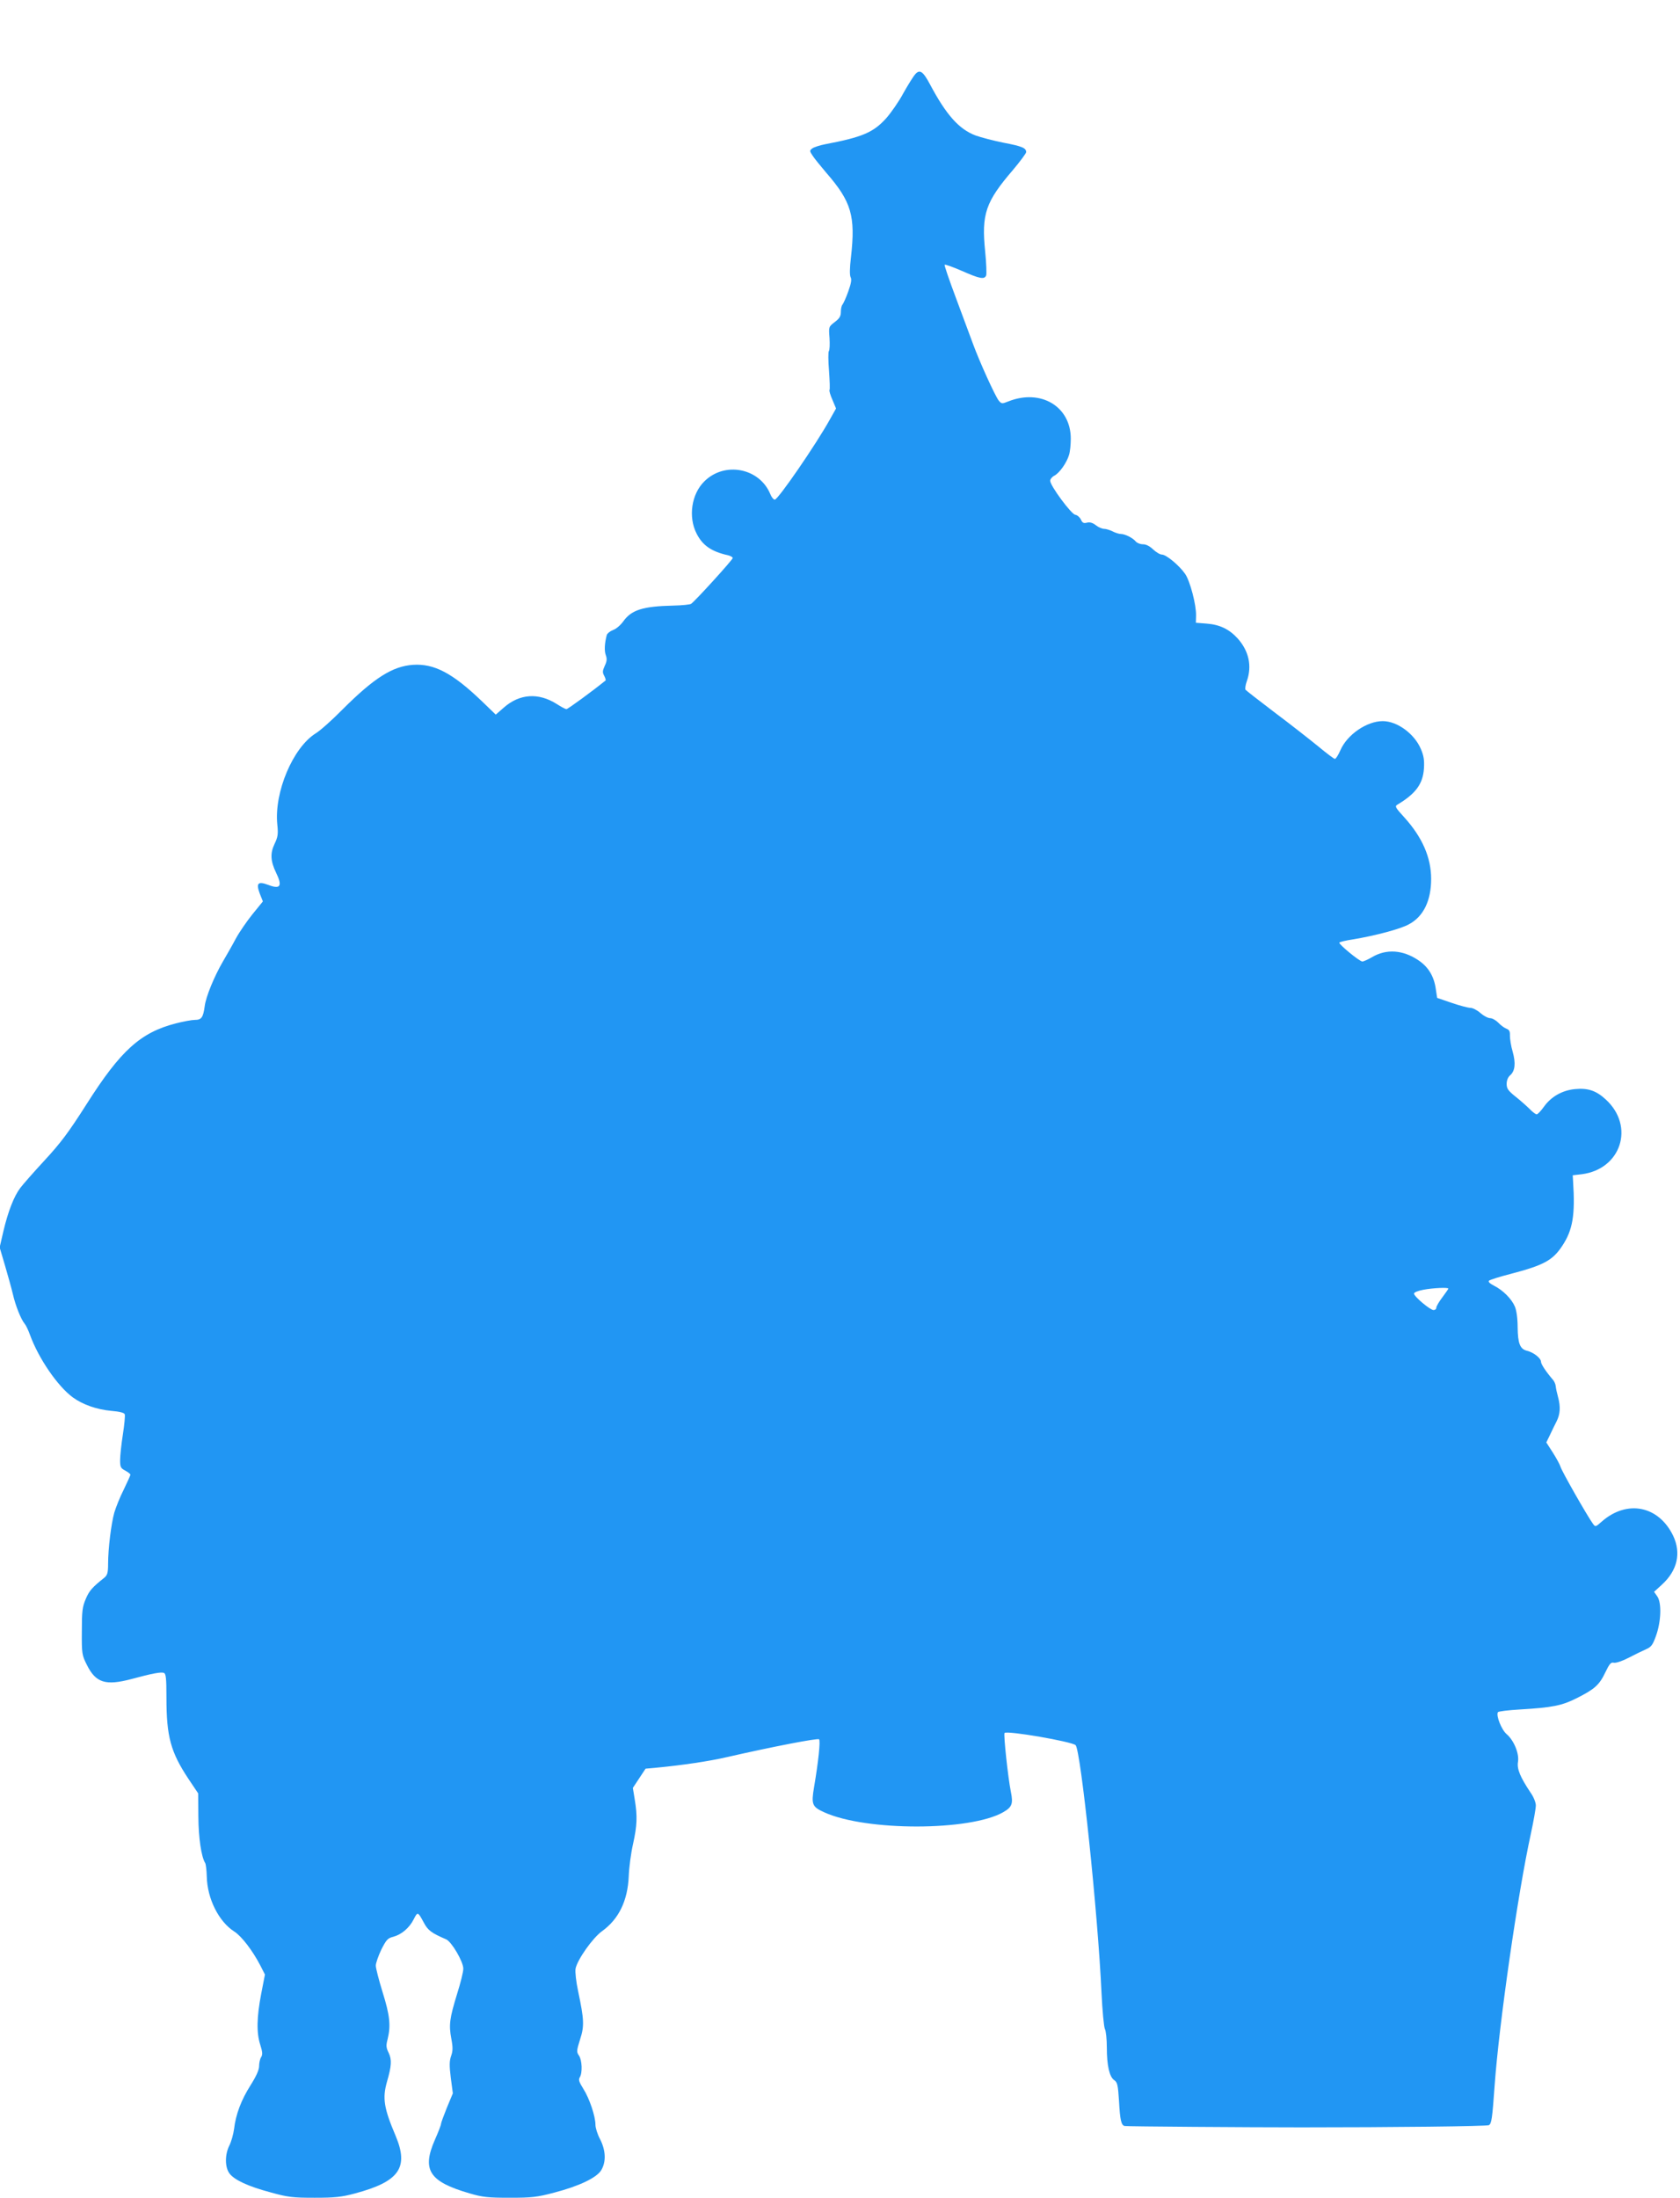
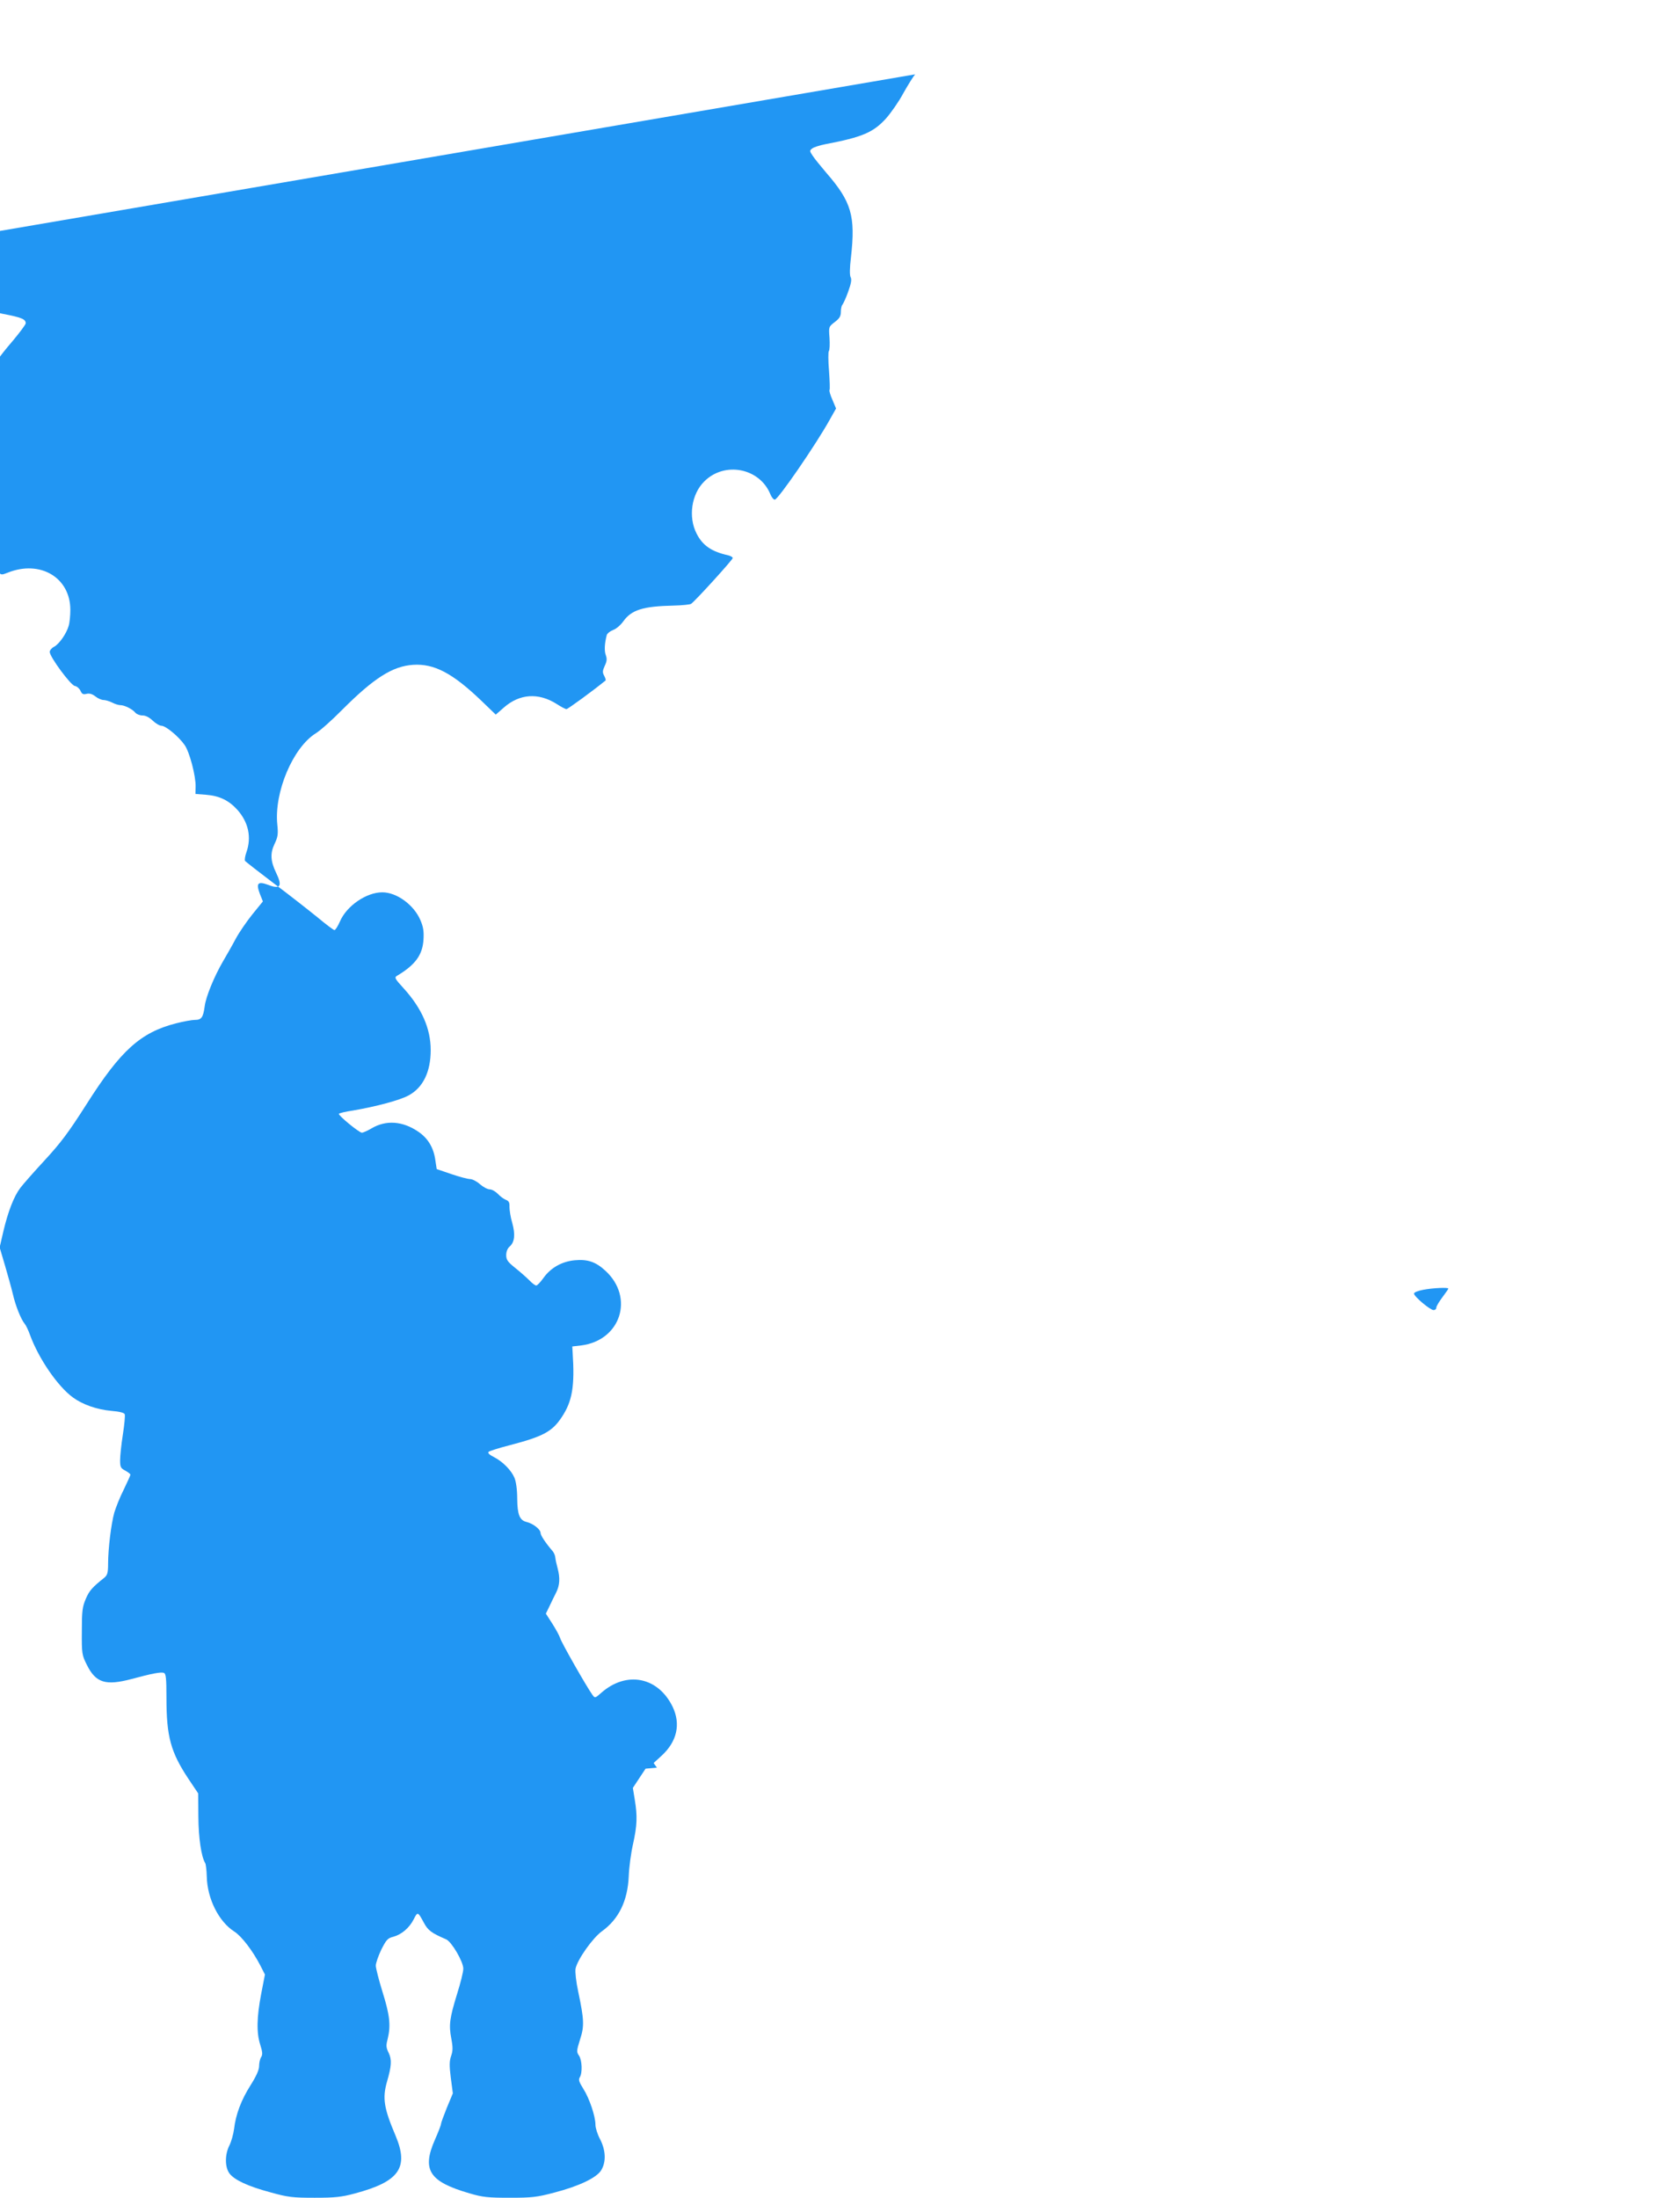
<svg xmlns="http://www.w3.org/2000/svg" version="1.0" width="979pt" height="1280pt" viewBox="0 0 979 1280" preserveAspectRatio="xMidYMid meet">
  <g transform="translate(0,1280) scale(0.1,-0.1)" fill="#2196f3" stroke="none">
-     <path d="M5333 12367 c-11 -12 -42 -62 -69 -110 -26 -49 -72 -114 -100 -146 -75 -83 -140 -110 -355 -151 -31 -6 -65 -17 -75 -24 -17 -13 -17 -15 1 -42 10 -16 46 -60 79 -99 148 -170 172 -252 145 -493 -8 -65 -8 -105 -2 -117 7 -12 3 -36 -14 -83 -13 -37 -29 -71 -34 -77 -5 -5 -9 -24 -9 -41 0 -26 -8 -39 -36 -60 -35 -27 -35 -27 -30 -93 2 -36 1 -70 -4 -76 -4 -5 -4 -57 1 -114 4 -58 6 -108 3 -112 -3 -5 5 -31 17 -58 l21 -50 -36 -64 c-81 -146 -302 -467 -321 -467 -7 0 -19 14 -26 32 -63 153 -267 192 -385 74 -75 -74 -94 -207 -45 -303 35 -70 88 -106 184 -127 15 -4 27 -11 27 -16 0 -10 -221 -253 -243 -267 -6 -4 -52 -9 -102 -10 -179 -4 -245 -25 -293 -92 -15 -21 -41 -44 -59 -50 -18 -7 -34 -20 -37 -29 -13 -49 -15 -92 -6 -117 8 -22 7 -36 -6 -63 -13 -29 -14 -38 -3 -58 7 -13 10 -26 8 -27 -68 -56 -220 -167 -228 -167 -6 0 -31 13 -57 30 -106 67 -216 60 -308 -21 l-47 -41 -83 80 c-169 162 -276 218 -399 210 -119 -8 -227 -76 -412 -261 -60 -61 -130 -123 -155 -138 -133 -83 -243 -343 -224 -531 6 -57 3 -73 -16 -113 -26 -54 -24 -100 9 -168 38 -78 25 -98 -45 -71 -61 23 -73 11 -50 -51 l18 -45 -61 -75 c-33 -41 -77 -105 -97 -142 -20 -38 -54 -97 -75 -133 -50 -86 -99 -204 -106 -260 -9 -66 -19 -80 -57 -80 -18 0 -67 -9 -110 -20 -207 -53 -323 -158 -521 -470 -107 -168 -151 -226 -245 -328 -63 -68 -127 -141 -142 -161 -37 -49 -71 -137 -98 -251 l-22 -95 31 -105 c17 -58 38 -133 46 -167 15 -66 47 -147 69 -173 7 -8 21 -37 31 -65 50 -137 161 -299 250 -364 58 -42 139 -70 223 -78 49 -4 76 -11 79 -20 3 -7 -2 -60 -11 -118 -9 -57 -16 -124 -16 -149 0 -40 3 -47 30 -61 16 -9 30 -19 30 -24 0 -4 -18 -43 -39 -87 -22 -43 -46 -104 -55 -134 -18 -65 -36 -209 -36 -298 0 -51 -4 -65 -21 -80 -72 -57 -89 -77 -109 -124 -20 -47 -23 -70 -23 -189 -1 -131 1 -139 29 -195 52 -105 109 -123 260 -83 122 33 172 42 189 36 12 -5 15 -29 15 -146 0 -225 25 -316 128 -471 l57 -85 1 -135 c1 -125 17 -234 40 -271 4 -7 8 -42 9 -78 3 -130 70 -263 161 -321 41 -26 106 -110 151 -197 l27 -53 -22 -113 c-26 -136 -28 -226 -5 -297 13 -41 14 -56 5 -71 -7 -10 -12 -34 -12 -52 0 -22 -16 -58 -50 -112 -54 -85 -86 -169 -96 -255 -4 -30 -16 -73 -27 -95 -27 -53 -27 -126 0 -163 28 -38 109 -76 241 -111 101 -28 127 -31 255 -31 120 0 157 4 235 25 259 69 316 150 237 337 -68 160 -77 218 -50 313 27 93 29 129 10 169 -15 30 -16 43 -6 80 19 78 13 138 -29 272 -22 71 -40 141 -40 156 0 15 15 57 32 93 29 57 37 67 70 75 48 13 94 52 119 102 23 45 24 45 59 -20 24 -45 44 -60 130 -97 32 -14 100 -130 100 -171 0 -18 -16 -83 -36 -146 -44 -143 -49 -181 -34 -261 10 -53 9 -72 -1 -101 -10 -29 -11 -55 -2 -127 l12 -91 -35 -84 c-18 -45 -34 -88 -34 -94 0 -7 -16 -48 -35 -91 -78 -177 -34 -245 200 -313 78 -23 108 -26 235 -26 129 0 158 3 260 30 146 38 248 87 274 131 29 49 26 114 -6 178 -16 29 -28 68 -28 86 0 49 -35 154 -71 210 -25 40 -29 53 -20 67 16 26 13 100 -5 126 -15 22 -14 28 6 93 26 79 24 116 -11 282 -12 56 -18 112 -15 131 10 52 100 180 155 219 97 70 149 177 155 320 2 51 13 135 25 187 24 108 26 163 10 259 l-11 68 37 56 37 56 66 6 c147 14 303 37 407 61 267 61 531 112 538 104 9 -8 -4 -131 -29 -278 -17 -101 -12 -115 59 -147 243 -111 852 -110 1044 1 50 29 58 48 44 117 -17 84 -44 337 -37 344 15 15 391 -50 414 -71 30 -29 130 -980 151 -1442 5 -105 14 -201 20 -212 6 -11 11 -59 11 -107 0 -104 15 -171 43 -190 19 -13 22 -29 28 -122 6 -111 13 -141 33 -145 11 -3 723 -8 1031 -8 525 0 1082 6 1092 13 15 10 19 36 33 232 25 352 135 1119 211 1465 16 74 29 148 29 165 0 17 -13 50 -31 75 -60 90 -80 137 -73 179 8 48 -24 125 -66 161 -30 25 -63 109 -51 128 3 5 62 12 131 16 186 11 242 22 329 66 103 52 131 76 166 150 24 50 33 60 49 56 11 -3 48 9 85 28 36 19 82 41 102 50 31 13 40 25 59 78 30 83 34 192 8 230 l-19 27 47 43 c89 82 112 183 64 284 -85 175 -269 211 -416 82 -36 -32 -37 -32 -51 -13 -33 45 -184 310 -189 332 -4 13 -24 50 -45 83 l-38 59 21 43 c11 24 29 60 39 80 21 42 24 84 8 143 -6 22 -12 49 -13 61 -1 12 -8 27 -14 35 -43 50 -72 94 -72 108 0 21 -44 55 -82 64 -40 10 -53 42 -54 137 0 52 -7 99 -16 120 -19 45 -69 95 -120 121 -26 13 -37 24 -31 30 5 5 61 23 124 39 195 51 247 79 303 164 61 92 76 179 63 376 l-2 35 52 6 c230 29 311 279 141 435 -56 52 -104 68 -179 61 -75 -7 -140 -44 -182 -103 -17 -24 -36 -44 -42 -44 -6 0 -24 13 -40 30 -16 16 -53 49 -82 72 -45 36 -53 48 -53 75 0 21 8 40 20 50 29 25 34 70 15 138 -10 33 -16 75 -16 93 1 25 -3 34 -21 41 -13 5 -34 21 -47 35 -14 14 -35 26 -47 26 -13 0 -39 14 -57 30 -19 17 -45 30 -58 30 -13 0 -62 13 -109 29 l-85 29 -8 52 c-10 74 -44 129 -101 167 -90 61 -187 68 -271 18 -24 -14 -49 -25 -56 -25 -16 0 -139 101 -134 110 2 4 39 13 81 19 130 22 275 60 325 88 84 45 129 137 129 264 0 125 -52 243 -156 358 -53 58 -57 65 -40 75 107 64 148 121 154 210 3 49 -1 74 -18 114 -38 89 -138 162 -222 162 -93 0 -208 -79 -247 -170 -12 -27 -26 -50 -32 -50 -5 0 -49 33 -97 73 -48 39 -161 128 -252 196 -91 69 -168 129 -172 134 -3 6 0 28 8 50 31 88 12 175 -53 248 -49 54 -104 81 -181 87 l-63 5 1 41 c2 62 -35 203 -64 244 -34 49 -110 112 -135 112 -11 0 -34 14 -51 30 -20 19 -41 30 -59 30 -16 0 -34 7 -42 16 -17 21 -63 44 -87 44 -11 0 -33 7 -48 15 -16 8 -39 15 -50 15 -12 0 -33 9 -48 21 -18 14 -34 19 -51 15 -20 -5 -27 -2 -36 18 -7 14 -21 26 -33 28 -23 3 -146 169 -146 198 0 9 11 23 25 30 30 16 72 76 85 121 6 19 10 61 10 94 0 188 -175 292 -364 217 -37 -15 -40 -14 -56 5 -21 27 -110 222 -149 328 -16 44 -61 165 -100 269 -39 104 -69 191 -66 194 3 3 48 -13 101 -36 104 -46 131 -51 141 -26 3 9 1 72 -6 140 -22 217 2 288 162 474 42 50 77 97 77 104 0 24 -23 34 -133 55 -59 12 -132 31 -162 42 -96 36 -171 120 -265 297 -41 77 -60 90 -87 59z m3107 -7072 c0 -3 -16 -25 -35 -51 -19 -25 -35 -52 -35 -60 0 -8 -7 -14 -16 -14 -20 0 -114 79 -114 96 0 7 22 16 53 22 57 11 147 15 147 7z" />
+     <path d="M5333 12367 c-11 -12 -42 -62 -69 -110 -26 -49 -72 -114 -100 -146 -75 -83 -140 -110 -355 -151 -31 -6 -65 -17 -75 -24 -17 -13 -17 -15 1 -42 10 -16 46 -60 79 -99 148 -170 172 -252 145 -493 -8 -65 -8 -105 -2 -117 7 -12 3 -36 -14 -83 -13 -37 -29 -71 -34 -77 -5 -5 -9 -24 -9 -41 0 -26 -8 -39 -36 -60 -35 -27 -35 -27 -30 -93 2 -36 1 -70 -4 -76 -4 -5 -4 -57 1 -114 4 -58 6 -108 3 -112 -3 -5 5 -31 17 -58 l21 -50 -36 -64 c-81 -146 -302 -467 -321 -467 -7 0 -19 14 -26 32 -63 153 -267 192 -385 74 -75 -74 -94 -207 -45 -303 35 -70 88 -106 184 -127 15 -4 27 -11 27 -16 0 -10 -221 -253 -243 -267 -6 -4 -52 -9 -102 -10 -179 -4 -245 -25 -293 -92 -15 -21 -41 -44 -59 -50 -18 -7 -34 -20 -37 -29 -13 -49 -15 -92 -6 -117 8 -22 7 -36 -6 -63 -13 -29 -14 -38 -3 -58 7 -13 10 -26 8 -27 -68 -56 -220 -167 -228 -167 -6 0 -31 13 -57 30 -106 67 -216 60 -308 -21 l-47 -41 -83 80 c-169 162 -276 218 -399 210 -119 -8 -227 -76 -412 -261 -60 -61 -130 -123 -155 -138 -133 -83 -243 -343 -224 -531 6 -57 3 -73 -16 -113 -26 -54 -24 -100 9 -168 38 -78 25 -98 -45 -71 -61 23 -73 11 -50 -51 l18 -45 -61 -75 c-33 -41 -77 -105 -97 -142 -20 -38 -54 -97 -75 -133 -50 -86 -99 -204 -106 -260 -9 -66 -19 -80 -57 -80 -18 0 -67 -9 -110 -20 -207 -53 -323 -158 -521 -470 -107 -168 -151 -226 -245 -328 -63 -68 -127 -141 -142 -161 -37 -49 -71 -137 -98 -251 l-22 -95 31 -105 c17 -58 38 -133 46 -167 15 -66 47 -147 69 -173 7 -8 21 -37 31 -65 50 -137 161 -299 250 -364 58 -42 139 -70 223 -78 49 -4 76 -11 79 -20 3 -7 -2 -60 -11 -118 -9 -57 -16 -124 -16 -149 0 -40 3 -47 30 -61 16 -9 30 -19 30 -24 0 -4 -18 -43 -39 -87 -22 -43 -46 -104 -55 -134 -18 -65 -36 -209 -36 -298 0 -51 -4 -65 -21 -80 -72 -57 -89 -77 -109 -124 -20 -47 -23 -70 -23 -189 -1 -131 1 -139 29 -195 52 -105 109 -123 260 -83 122 33 172 42 189 36 12 -5 15 -29 15 -146 0 -225 25 -316 128 -471 l57 -85 1 -135 c1 -125 17 -234 40 -271 4 -7 8 -42 9 -78 3 -130 70 -263 161 -321 41 -26 106 -110 151 -197 l27 -53 -22 -113 c-26 -136 -28 -226 -5 -297 13 -41 14 -56 5 -71 -7 -10 -12 -34 -12 -52 0 -22 -16 -58 -50 -112 -54 -85 -86 -169 -96 -255 -4 -30 -16 -73 -27 -95 -27 -53 -27 -126 0 -163 28 -38 109 -76 241 -111 101 -28 127 -31 255 -31 120 0 157 4 235 25 259 69 316 150 237 337 -68 160 -77 218 -50 313 27 93 29 129 10 169 -15 30 -16 43 -6 80 19 78 13 138 -29 272 -22 71 -40 141 -40 156 0 15 15 57 32 93 29 57 37 67 70 75 48 13 94 52 119 102 23 45 24 45 59 -20 24 -45 44 -60 130 -97 32 -14 100 -130 100 -171 0 -18 -16 -83 -36 -146 -44 -143 -49 -181 -34 -261 10 -53 9 -72 -1 -101 -10 -29 -11 -55 -2 -127 l12 -91 -35 -84 c-18 -45 -34 -88 -34 -94 0 -7 -16 -48 -35 -91 -78 -177 -34 -245 200 -313 78 -23 108 -26 235 -26 129 0 158 3 260 30 146 38 248 87 274 131 29 49 26 114 -6 178 -16 29 -28 68 -28 86 0 49 -35 154 -71 210 -25 40 -29 53 -20 67 16 26 13 100 -5 126 -15 22 -14 28 6 93 26 79 24 116 -11 282 -12 56 -18 112 -15 131 10 52 100 180 155 219 97 70 149 177 155 320 2 51 13 135 25 187 24 108 26 163 10 259 l-11 68 37 56 37 56 66 6 l-19 27 47 43 c89 82 112 183 64 284 -85 175 -269 211 -416 82 -36 -32 -37 -32 -51 -13 -33 45 -184 310 -189 332 -4 13 -24 50 -45 83 l-38 59 21 43 c11 24 29 60 39 80 21 42 24 84 8 143 -6 22 -12 49 -13 61 -1 12 -8 27 -14 35 -43 50 -72 94 -72 108 0 21 -44 55 -82 64 -40 10 -53 42 -54 137 0 52 -7 99 -16 120 -19 45 -69 95 -120 121 -26 13 -37 24 -31 30 5 5 61 23 124 39 195 51 247 79 303 164 61 92 76 179 63 376 l-2 35 52 6 c230 29 311 279 141 435 -56 52 -104 68 -179 61 -75 -7 -140 -44 -182 -103 -17 -24 -36 -44 -42 -44 -6 0 -24 13 -40 30 -16 16 -53 49 -82 72 -45 36 -53 48 -53 75 0 21 8 40 20 50 29 25 34 70 15 138 -10 33 -16 75 -16 93 1 25 -3 34 -21 41 -13 5 -34 21 -47 35 -14 14 -35 26 -47 26 -13 0 -39 14 -57 30 -19 17 -45 30 -58 30 -13 0 -62 13 -109 29 l-85 29 -8 52 c-10 74 -44 129 -101 167 -90 61 -187 68 -271 18 -24 -14 -49 -25 -56 -25 -16 0 -139 101 -134 110 2 4 39 13 81 19 130 22 275 60 325 88 84 45 129 137 129 264 0 125 -52 243 -156 358 -53 58 -57 65 -40 75 107 64 148 121 154 210 3 49 -1 74 -18 114 -38 89 -138 162 -222 162 -93 0 -208 -79 -247 -170 -12 -27 -26 -50 -32 -50 -5 0 -49 33 -97 73 -48 39 -161 128 -252 196 -91 69 -168 129 -172 134 -3 6 0 28 8 50 31 88 12 175 -53 248 -49 54 -104 81 -181 87 l-63 5 1 41 c2 62 -35 203 -64 244 -34 49 -110 112 -135 112 -11 0 -34 14 -51 30 -20 19 -41 30 -59 30 -16 0 -34 7 -42 16 -17 21 -63 44 -87 44 -11 0 -33 7 -48 15 -16 8 -39 15 -50 15 -12 0 -33 9 -48 21 -18 14 -34 19 -51 15 -20 -5 -27 -2 -36 18 -7 14 -21 26 -33 28 -23 3 -146 169 -146 198 0 9 11 23 25 30 30 16 72 76 85 121 6 19 10 61 10 94 0 188 -175 292 -364 217 -37 -15 -40 -14 -56 5 -21 27 -110 222 -149 328 -16 44 -61 165 -100 269 -39 104 -69 191 -66 194 3 3 48 -13 101 -36 104 -46 131 -51 141 -26 3 9 1 72 -6 140 -22 217 2 288 162 474 42 50 77 97 77 104 0 24 -23 34 -133 55 -59 12 -132 31 -162 42 -96 36 -171 120 -265 297 -41 77 -60 90 -87 59z m3107 -7072 c0 -3 -16 -25 -35 -51 -19 -25 -35 -52 -35 -60 0 -8 -7 -14 -16 -14 -20 0 -114 79 -114 96 0 7 22 16 53 22 57 11 147 15 147 7z" />
  </g>
</svg>